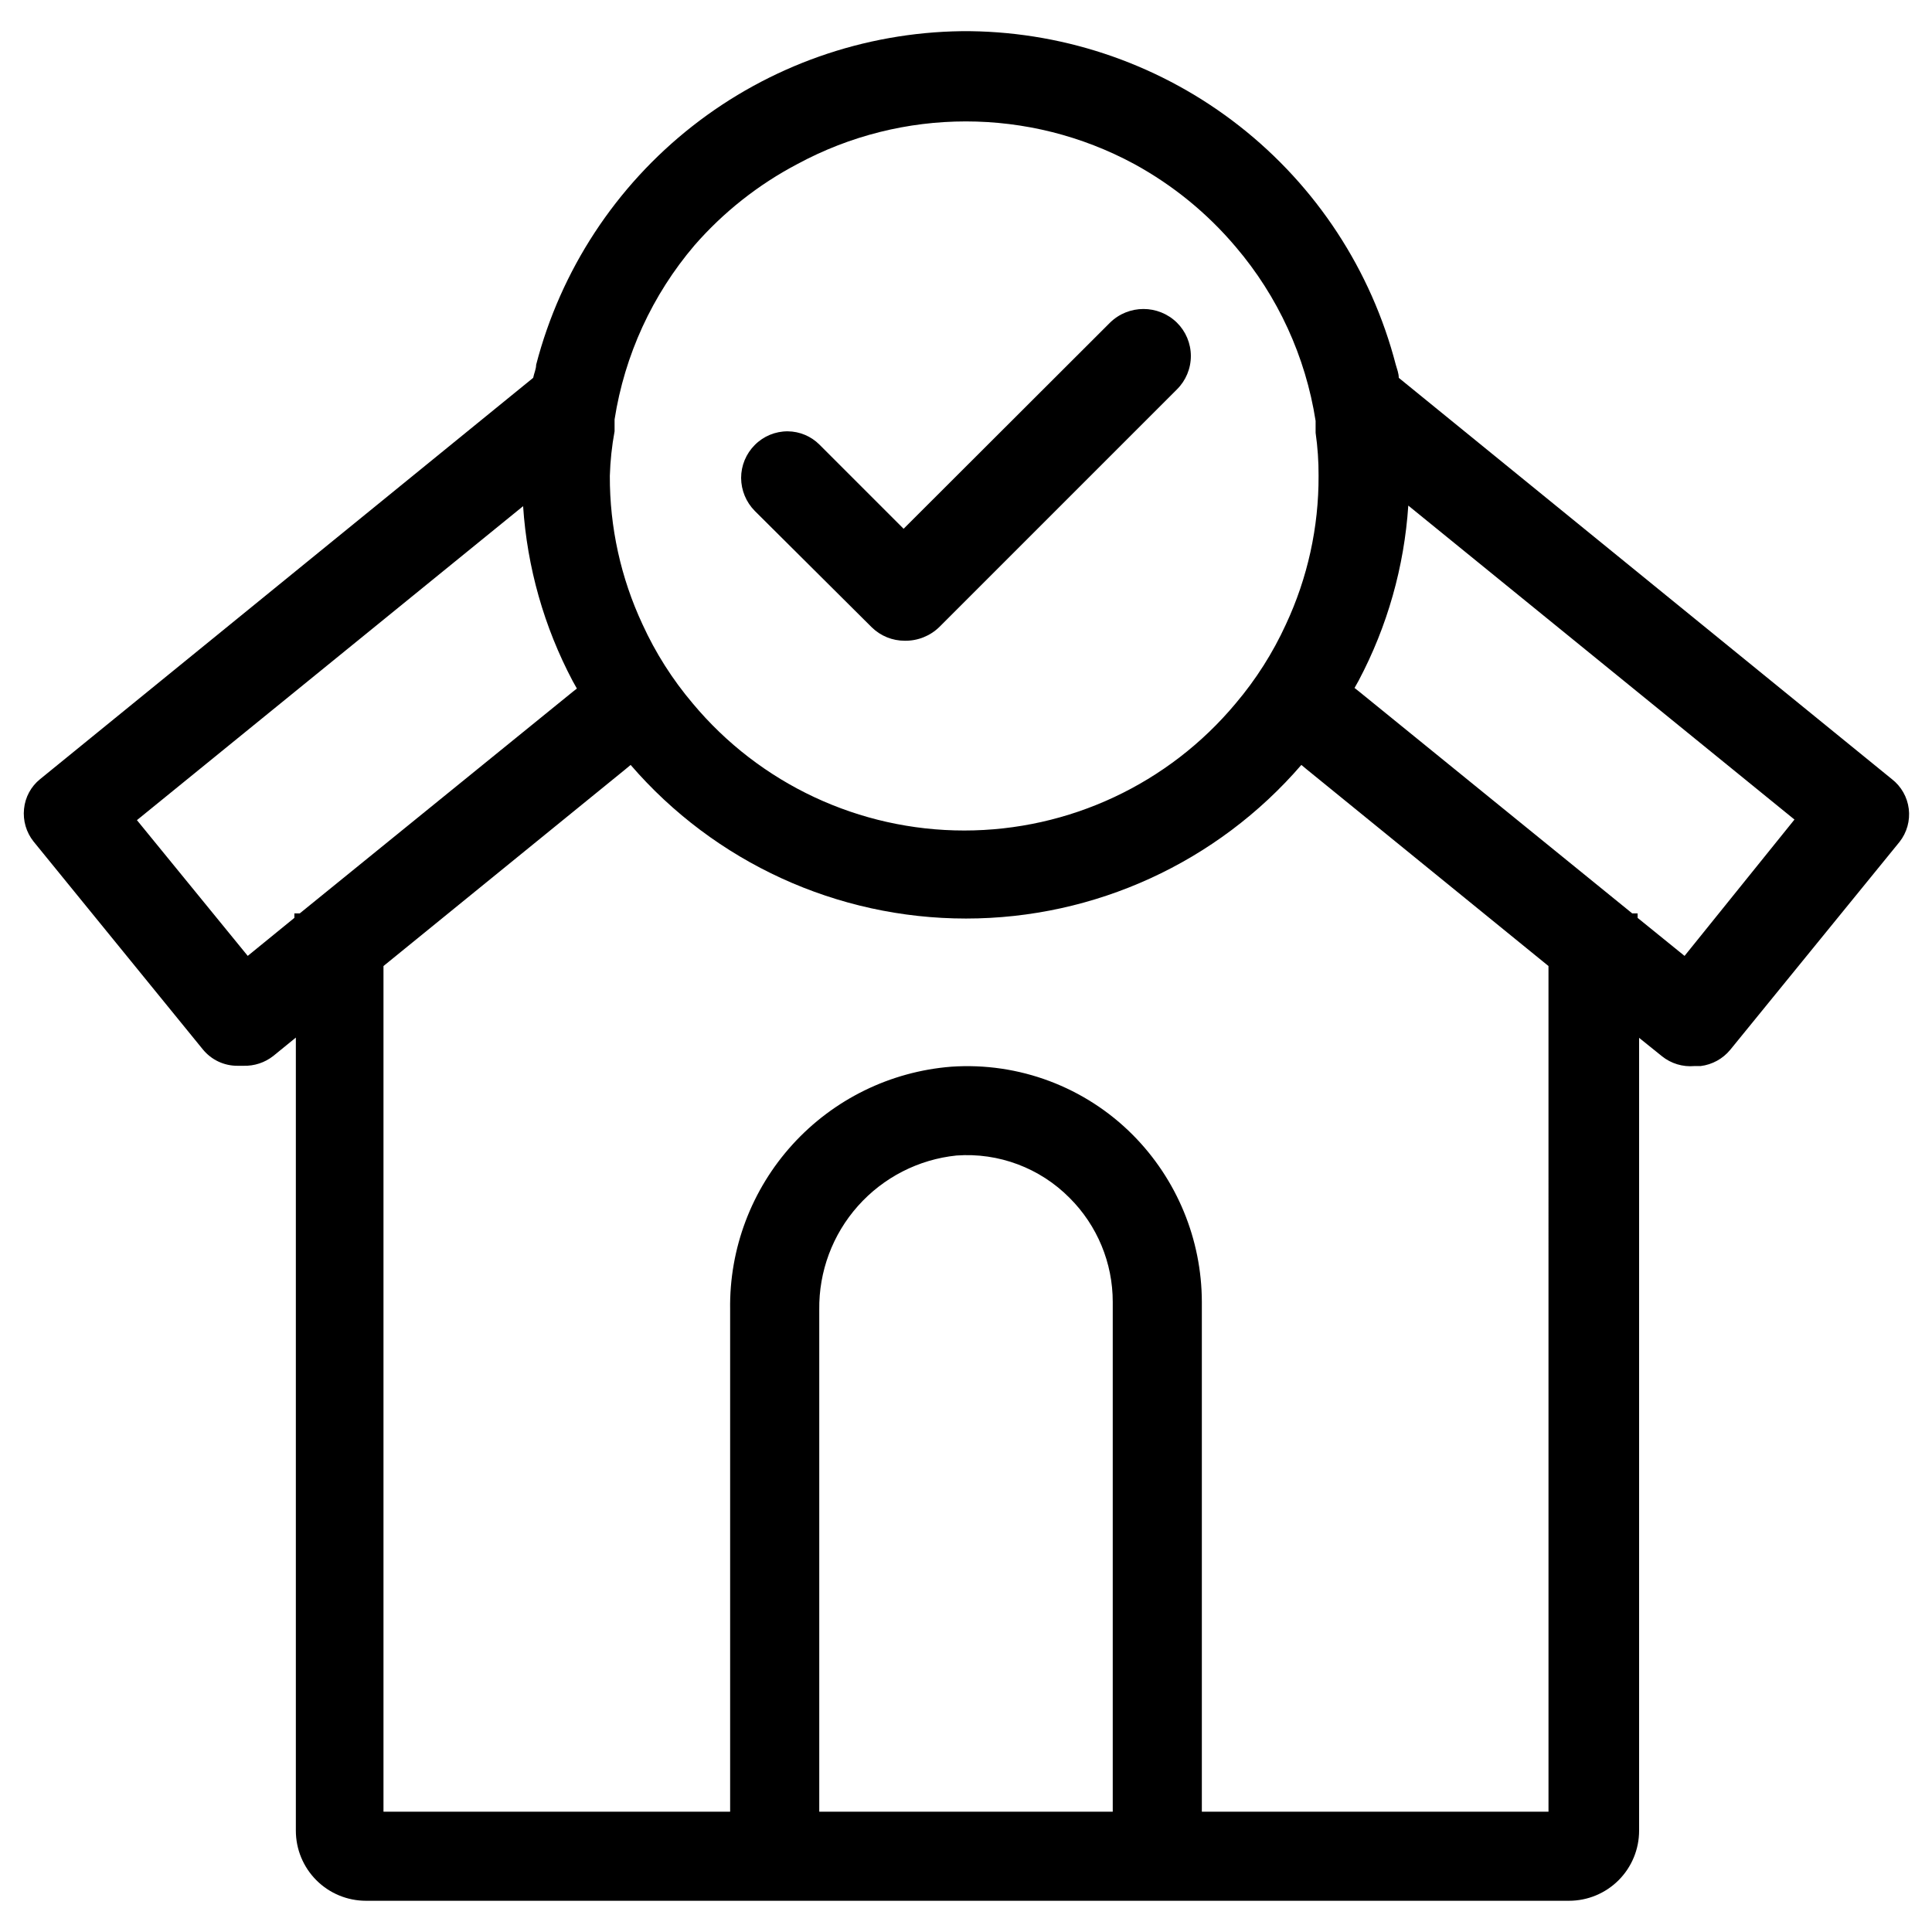
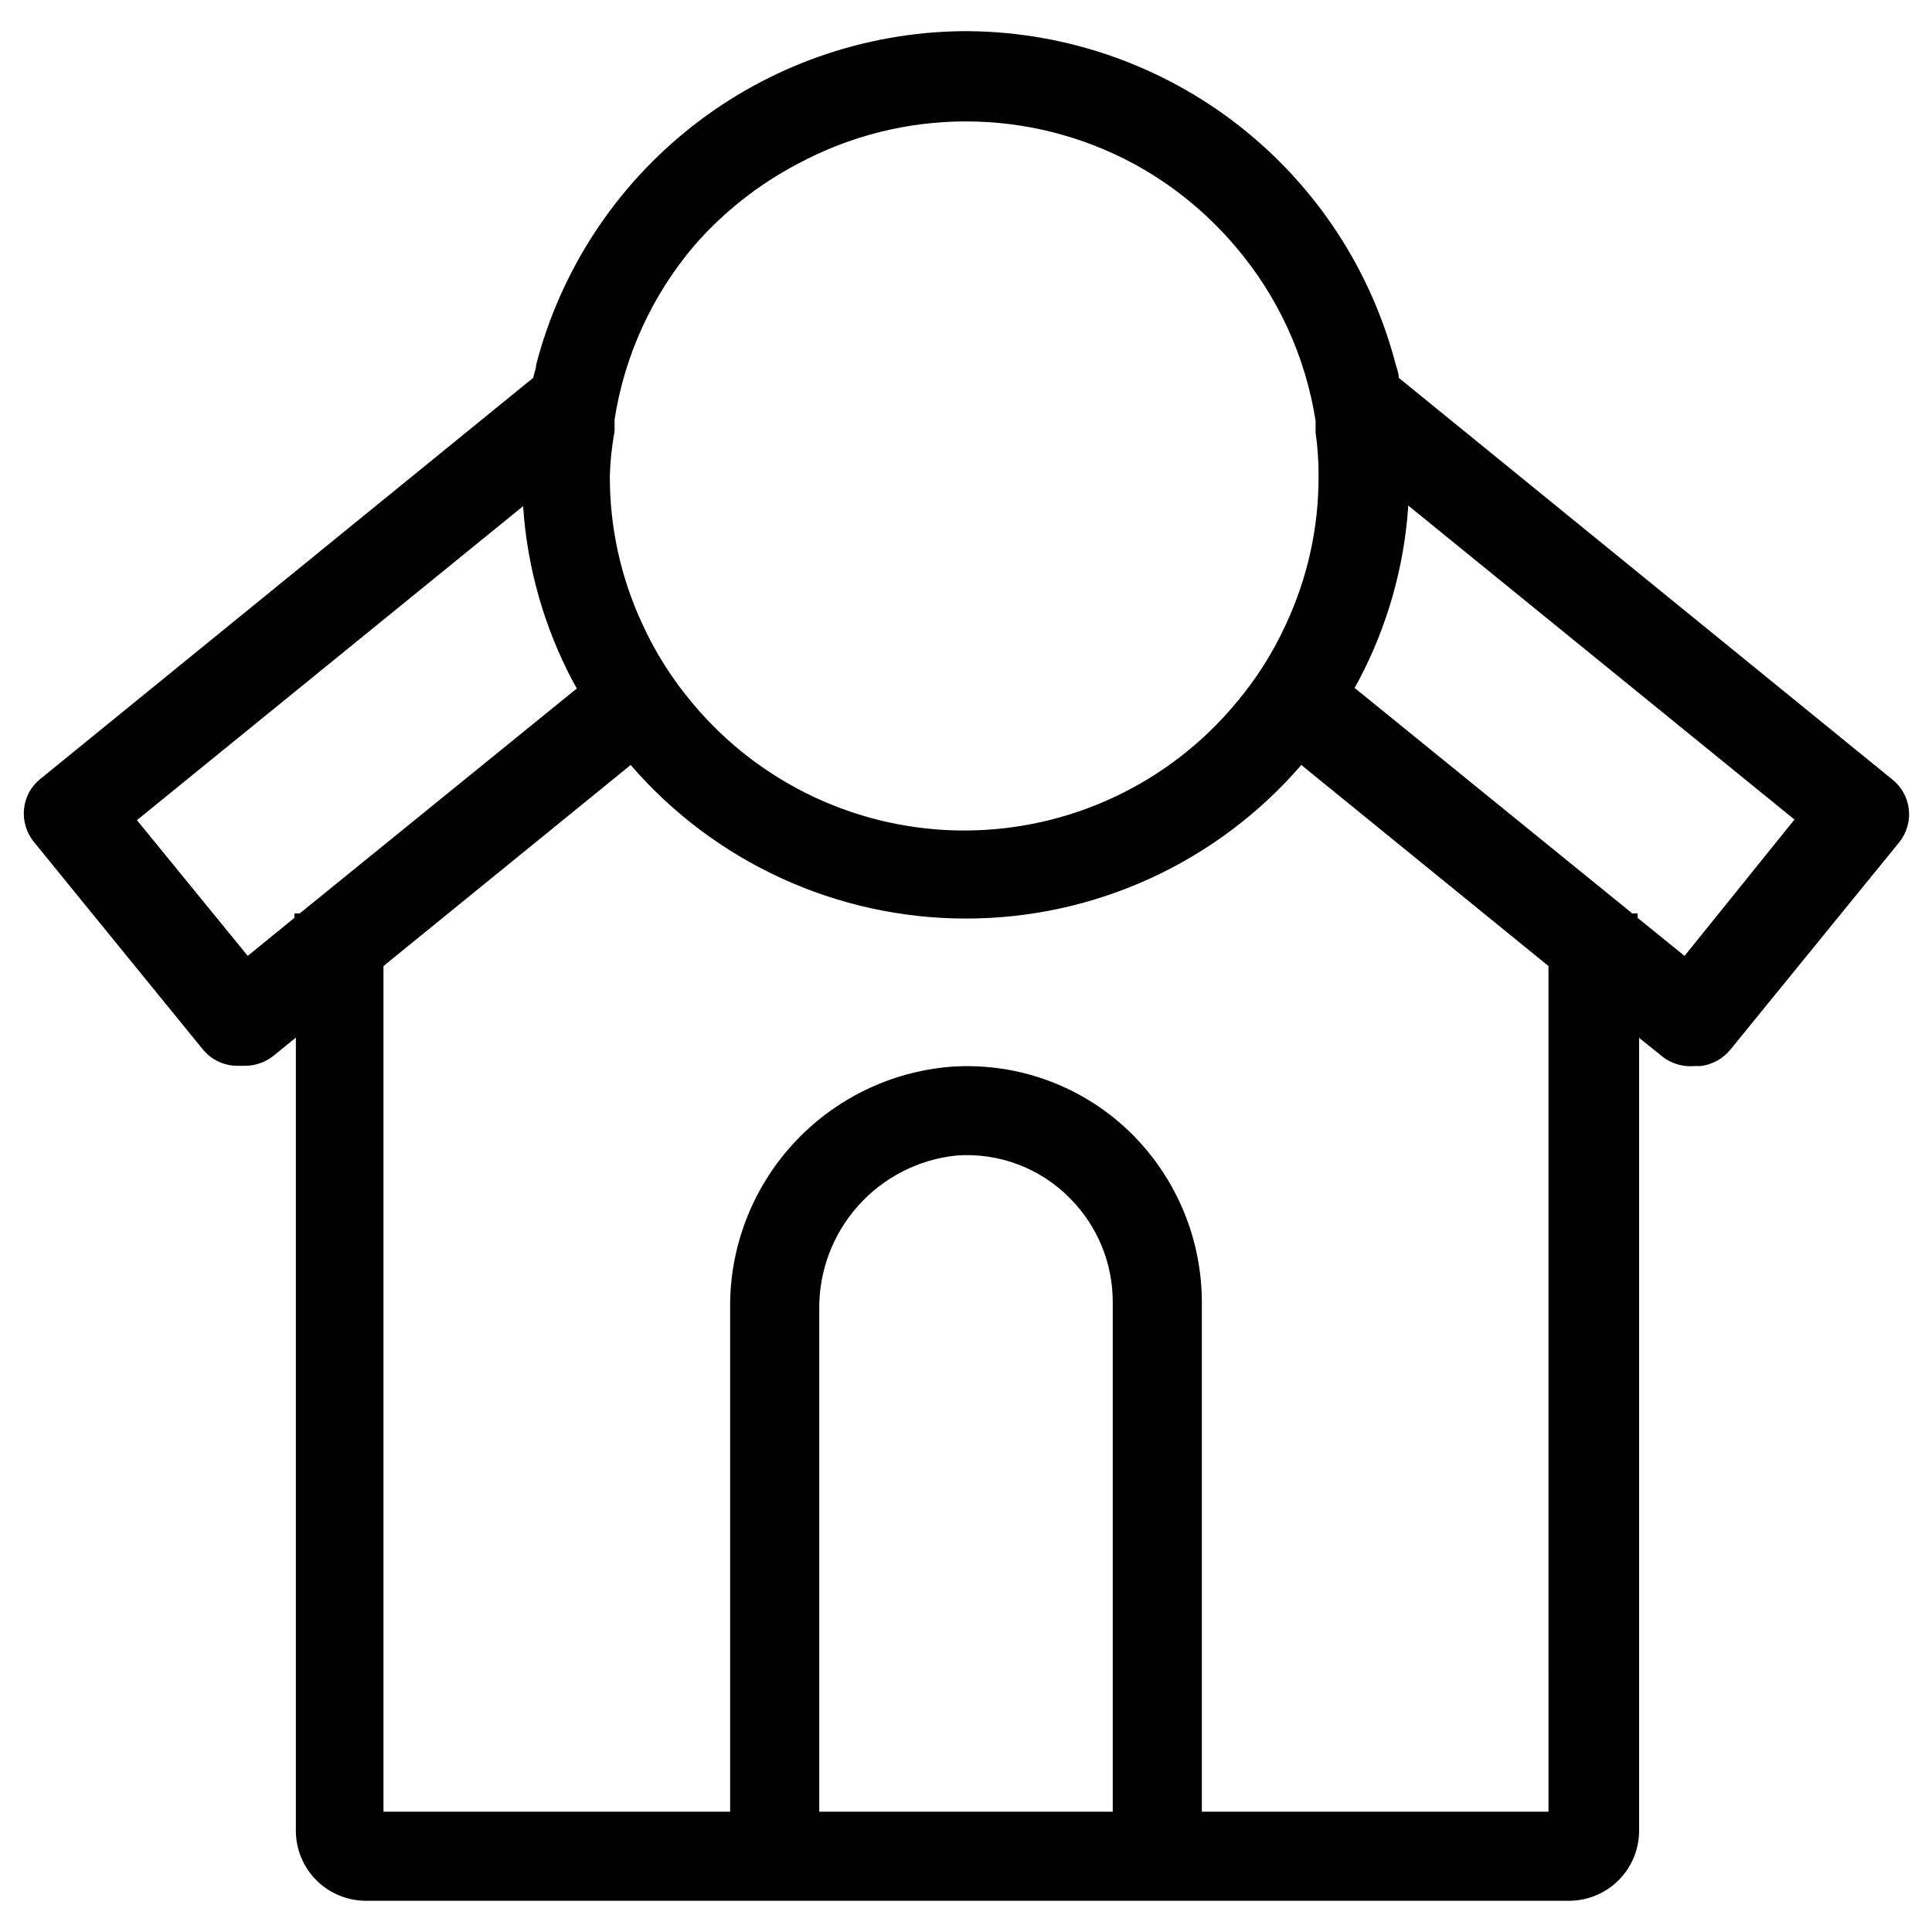
<svg xmlns="http://www.w3.org/2000/svg" fill="#000000" width="800px" height="800px" version="1.1" viewBox="144 144 512 512">
  <g>
-     <path d="m645.37 350.48-130.68-106.35c0-1.18-0.473-2.363-0.789-3.465-6.504-25.055-21.059-47.277-41.426-63.25-20.367-15.973-45.418-24.809-71.301-25.152h-2.363c-25.879 0.344-50.934 9.18-71.301 25.152-20.367 15.973-34.922 38.195-41.426 63.25 0 1.102-0.551 2.281-0.789 3.465l-130.67 106.35c-2.418 1.945-3.949 4.785-4.254 7.871-0.328 3.106 0.574 6.215 2.519 8.66l44.871 55.105v-0.004c2.254 2.769 5.641 4.363 9.211 4.332h1.574c2.848 0.078 5.633-0.84 7.871-2.598l5.984-4.879v210.18c0 4.93 1.957 9.652 5.441 13.137 3.484 3.484 8.207 5.441 13.137 5.441h318.82c4.926 0 9.652-1.957 13.137-5.441 3.484-3.484 5.441-8.207 5.441-13.137v-210.11l6.062 4.879v0.004c2.418 1.938 5.492 2.867 8.578 2.598h1.652c3.086-0.375 5.906-1.926 7.875-4.328l44.871-55.105c1.938-2.473 2.809-5.613 2.426-8.73-0.383-3.117-1.996-5.953-4.473-7.879zm-338.5-92.184v-3.148c2.66-17.039 9.992-33.004 21.176-46.129 7.691-8.82 16.953-16.133 27.316-21.57 27.832-15.031 61.359-15.031 89.191 0 10.254 5.594 19.383 13.043 26.922 21.965 11.188 13.121 18.516 29.09 21.176 46.129v3.148c0.543 3.781 0.805 7.598 0.785 11.414 0.055 13.598-2.902 27.039-8.656 39.359-3.457 7.559-7.934 14.602-13.305 20.941-17.797 21.348-44.156 33.688-71.949 33.688-27.793 0-54.152-12.34-71.953-33.688-5.371-6.34-9.848-13.383-13.301-20.941-5.754-12.32-8.711-25.762-8.66-39.359 0.117-3.961 0.539-7.91 1.258-11.809zm-83.441 127.77h-1.418v1.18l-12.359 10.074-29.363-35.973 102.34-83.207c1.07 16.207 5.551 32.008 13.148 46.363l1.102 1.969-1.102 0.867zm215.46 238.05h-77.777v-133.04c-0.133-10.121 3.527-19.926 10.258-27.484 6.731-7.562 16.043-12.332 26.113-13.371 11.16-0.816 22.121 3.297 29.992 11.258 7.312 7.301 11.422 17.215 11.414 27.551zm115.48 0h-91.867v-135.08c-0.031-16.574-6.594-32.473-18.266-44.242-12.668-12.742-30.25-19.352-48.176-18.105-16.117 1.281-31.145 8.648-42.023 20.609-10.879 11.961-16.797 27.617-16.543 43.785v133.04l-91.867-0.004v-224.11l64.078-52.113 1.418-1.18v-0.004c22.293 25.848 54.738 40.711 88.875 40.711 34.133 0 66.578-14.863 88.875-40.711l1.418 1.18 64.074 52.117zm36.055-226.79-12.438-10.078v-1.18h-1.418l-72.5-58.883-1.102-0.867 1.102-1.969-0.004 0.004c7.598-14.355 12.078-30.156 13.148-46.367l102.34 83.207z" />
-     <path d="m375.04 310.26c2.336 2.281 5.473 3.555 8.738 3.543 3.406 0.051 6.688-1.25 9.133-3.621l62.977-62.977c2.371-2.34 3.703-5.527 3.703-8.855s-1.332-6.519-3.703-8.855c-4.926-4.812-12.789-4.812-17.711 0l-54.711 54.633-22.281-22.281c-2.231-2.242-5.258-3.512-8.422-3.543-3.281-0.016-6.43 1.289-8.738 3.621-2.316 2.32-3.621 5.461-3.621 8.738 0.02 3.273 1.32 6.41 3.621 8.738z" />
+     <path d="m645.37 350.48-130.68-106.35c0-1.18-0.473-2.363-0.789-3.465-6.504-25.055-21.059-47.277-41.426-63.25-20.367-15.973-45.418-24.809-71.301-25.152h-2.363c-25.879 0.344-50.934 9.18-71.301 25.152-20.367 15.973-34.922 38.195-41.426 63.25 0 1.102-0.551 2.281-0.789 3.465l-130.67 106.35c-2.418 1.945-3.949 4.785-4.254 7.871-0.328 3.106 0.574 6.215 2.519 8.66l44.871 55.105v-0.004c2.254 2.769 5.641 4.363 9.211 4.332h1.574c2.848 0.078 5.633-0.84 7.871-2.598l5.984-4.879v210.18c0 4.93 1.957 9.652 5.441 13.137 3.484 3.484 8.207 5.441 13.137 5.441h318.82c4.926 0 9.652-1.957 13.137-5.441 3.484-3.484 5.441-8.207 5.441-13.137v-210.11l6.062 4.879v0.004c2.418 1.938 5.492 2.867 8.578 2.598h1.652c3.086-0.375 5.906-1.926 7.875-4.328l44.871-55.105c1.938-2.473 2.809-5.613 2.426-8.73-0.383-3.117-1.996-5.953-4.473-7.879zm-338.5-92.184v-3.148c2.66-17.039 9.992-33.004 21.176-46.129 7.691-8.82 16.953-16.133 27.316-21.57 27.832-15.031 61.359-15.031 89.191 0 10.254 5.594 19.383 13.043 26.922 21.965 11.188 13.121 18.516 29.09 21.176 46.129v3.148c0.543 3.781 0.805 7.598 0.785 11.414 0.055 13.598-2.902 27.039-8.656 39.359-3.457 7.559-7.934 14.602-13.305 20.941-17.797 21.348-44.156 33.688-71.949 33.688-27.793 0-54.152-12.34-71.953-33.688-5.371-6.34-9.848-13.383-13.301-20.941-5.754-12.32-8.711-25.762-8.66-39.359 0.117-3.961 0.539-7.91 1.258-11.809zm-83.441 127.77h-1.418v1.18l-12.359 10.074-29.363-35.973 102.34-83.207c1.07 16.207 5.551 32.008 13.148 46.363l1.102 1.969-1.102 0.867zm215.46 238.05h-77.777v-133.04c-0.133-10.121 3.527-19.926 10.258-27.484 6.731-7.562 16.043-12.332 26.113-13.371 11.16-0.816 22.121 3.297 29.992 11.258 7.312 7.301 11.422 17.215 11.414 27.551zm115.48 0h-91.867v-135.08c-0.031-16.574-6.594-32.473-18.266-44.242-12.668-12.742-30.25-19.352-48.176-18.105-16.117 1.281-31.145 8.648-42.023 20.609-10.879 11.961-16.797 27.617-16.543 43.785v133.04l-91.867-0.004v-224.11l64.078-52.113 1.418-1.18c22.293 25.848 54.738 40.711 88.875 40.711 34.133 0 66.578-14.863 88.875-40.711l1.418 1.18 64.074 52.117zm36.055-226.79-12.438-10.078v-1.18h-1.418l-72.5-58.883-1.102-0.867 1.102-1.969-0.004 0.004c7.598-14.355 12.078-30.156 13.148-46.367l102.34 83.207z" />
  </g>
</svg>